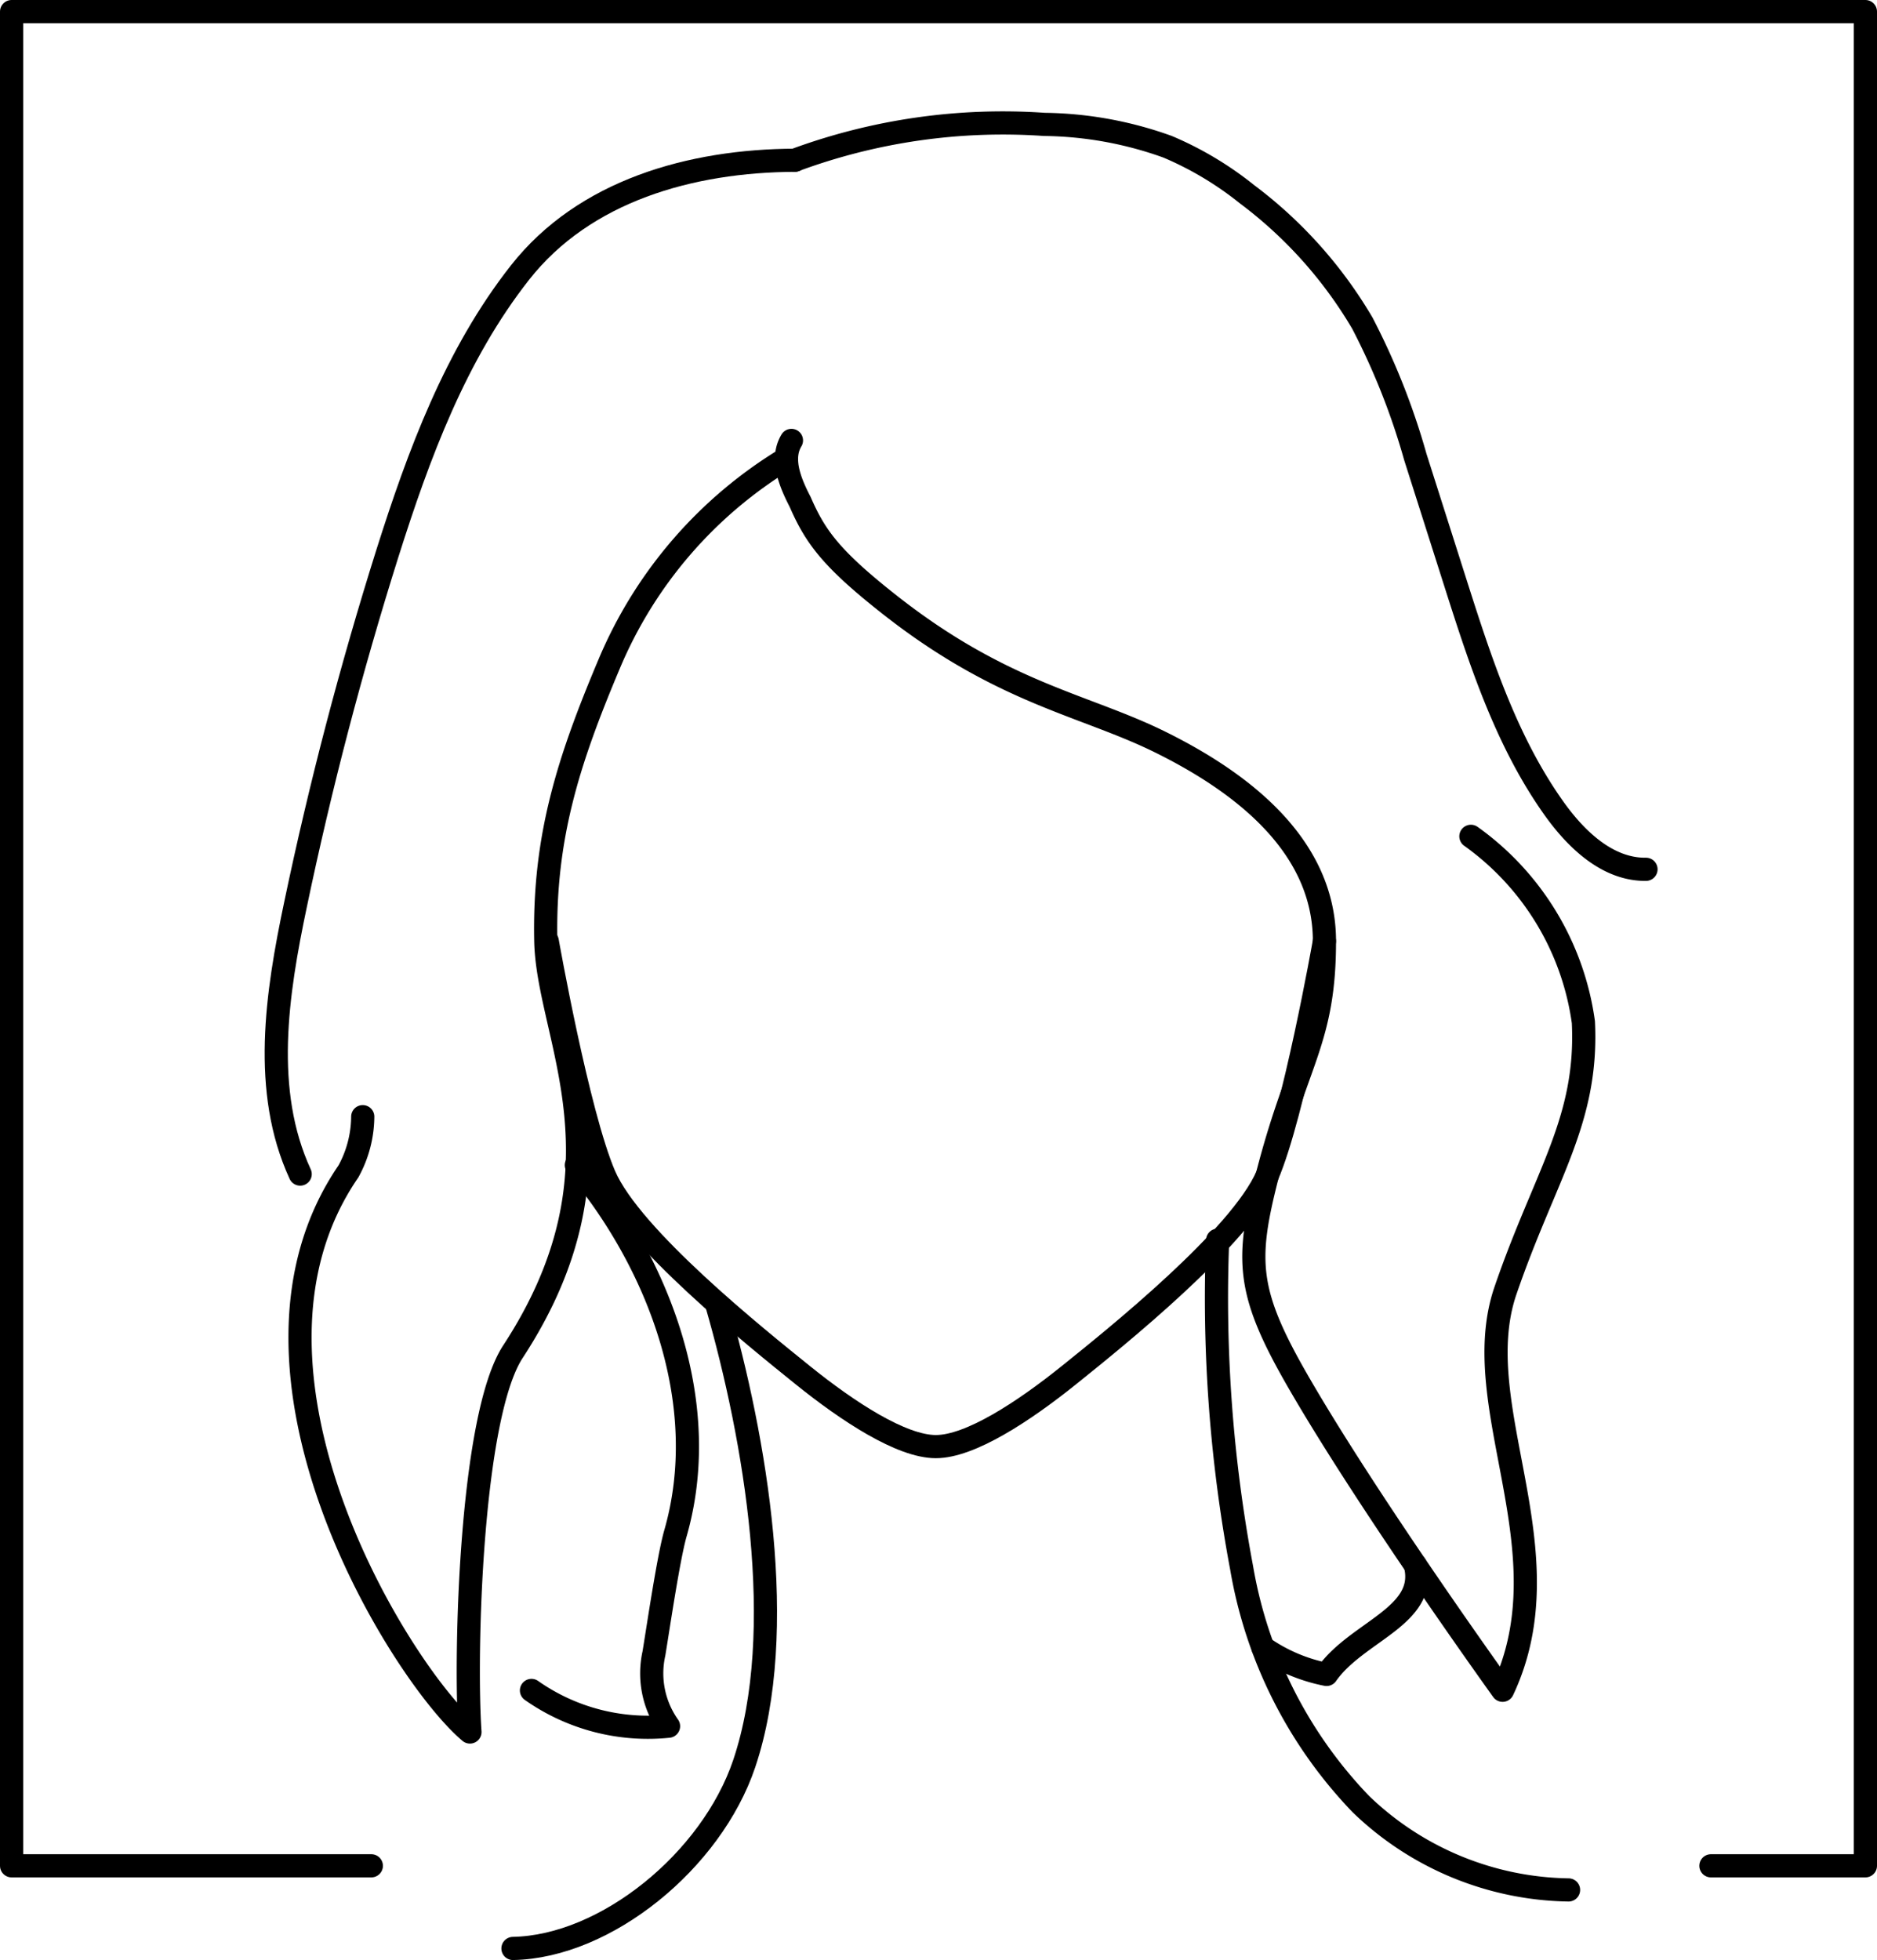
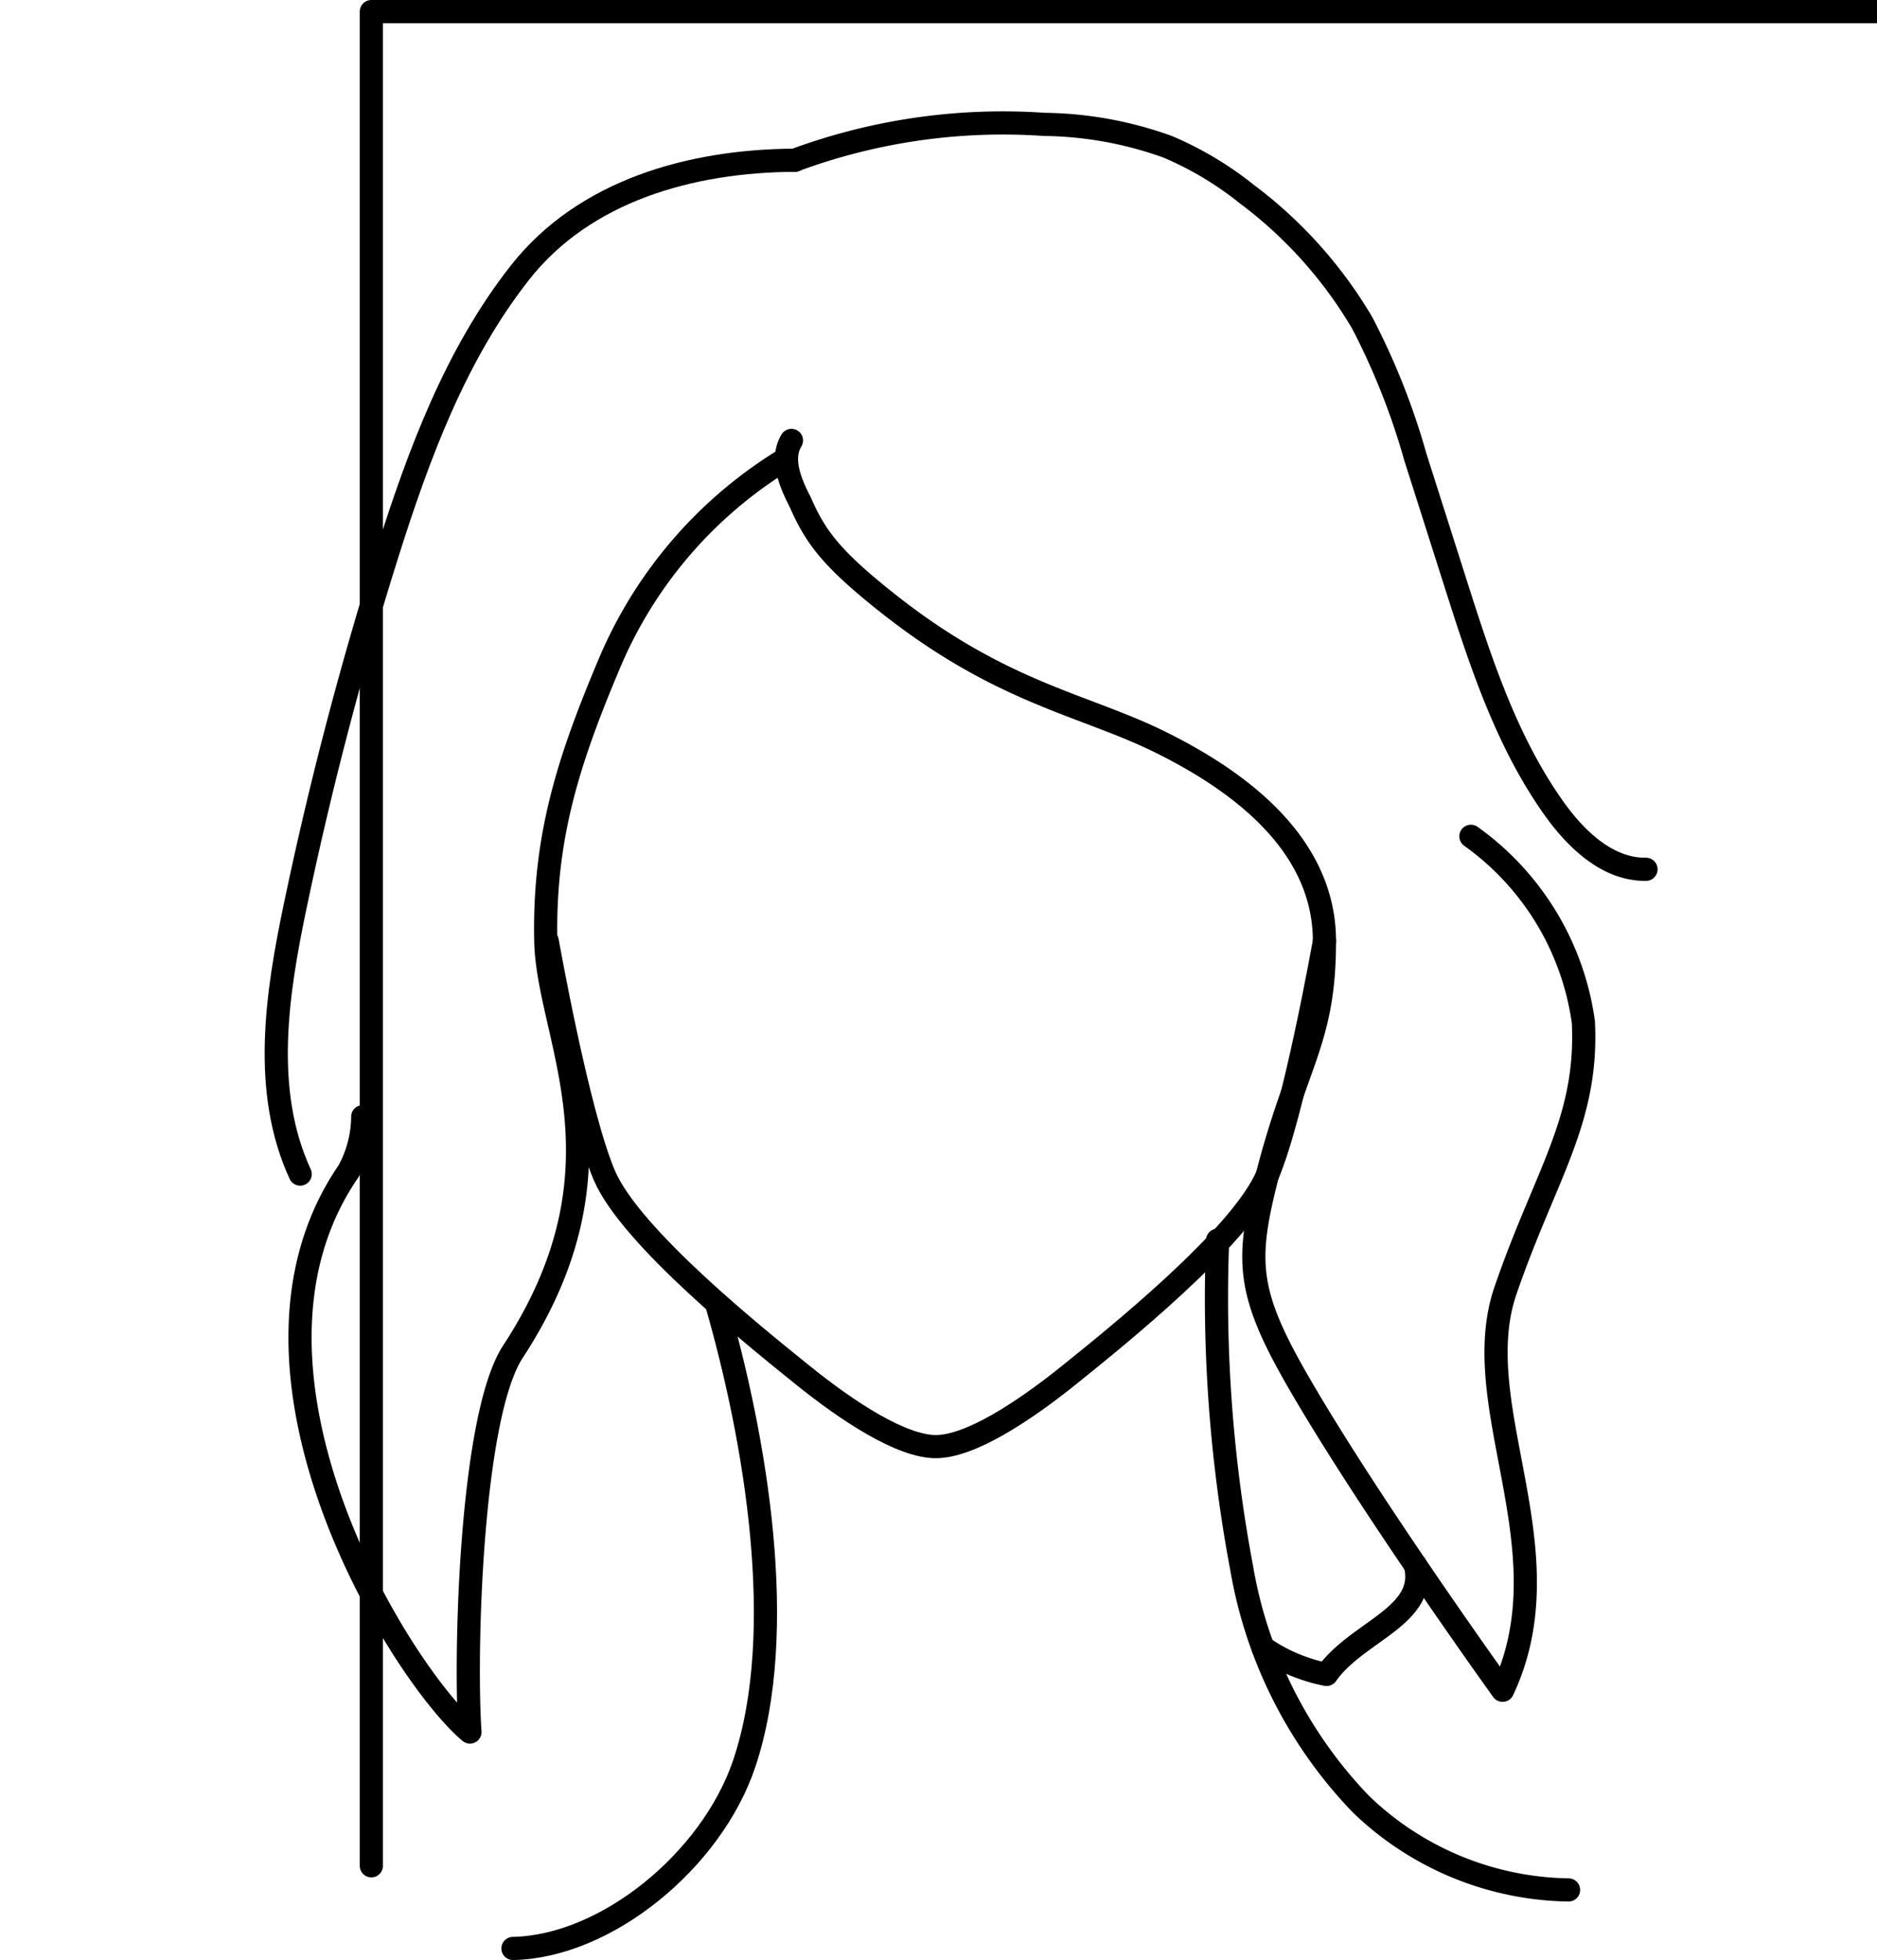
<svg xmlns="http://www.w3.org/2000/svg" width="81" height="84.575" viewBox="0 0 81 84.575">
  <defs>
    <style>.a{fill:none;stroke:#000;stroke-linecap:round;stroke-linejoin:round;}</style>
  </defs>
  <g transform="translate(-313.946 -1107.844)">
-     <path class="a" d="M329.971,1188.344H314.446v-80h80v80h-6.667" />
+     <path class="a" d="M329.971,1188.344v-80h80v80h-6.667" />
    <path class="a" d="M371.1,1148.45s-1.315,7.436-2.466,10.11-6.576,7.019-8.549,8.606-4.275,3.092-5.754,3.092-3.781-1.5-5.754-3.092-7.4-5.932-8.549-8.606-2.466-10.11-2.466-10.11" />
    <path class="a" d="M326.9,1158.5c-1.653-3.587-1.015-7.771-.2-11.636q1.605-7.657,3.959-15.131c1.356-4.286,2.948-8.593,5.726-12.127s7.373-4.828,11.869-4.848" />
    <path class="a" d="M347.885,1127.626a18.911,18.911,0,0,0-7.658,8.881c-1.743,4.136-2.823,7.455-2.728,11.943.089,4.171,3.82,9.707-1.417,17.711-1.827,2.792-2.086,13.082-1.856,16.41-2.947-2.476-11.155-15.578-5.243-24.188a4.982,4.982,0,0,0,.617-2.36" />
    <path class="a" d="M348.246,1114.754a25.92,25.92,0,0,1,10.771-1.543,16.2,16.2,0,0,1,5.315.965,14.464,14.464,0,0,1,3.431,2.051,18.94,18.94,0,0,1,4.972,5.556,30.319,30.319,0,0,1,2.291,5.786l1.707,5.361c1.085,3.407,2.2,6.876,4.272,9.789.958,1.347,2.319,2.651,3.972,2.631" />
    <path class="a" d="M348.1,1126.846c-.483.8-.054,1.823.376,2.654.655,1.5,1.328,2.443,3.876,4.446,4.864,3.824,8.394,4.3,11.659,5.913s7.09,4.32,7.09,8.591-1.189,5.122-2.466,10.11c-.957,3.736-.9,5.076,1.465,9.125,3.1,5.321,8.689,13.085,8.689,13.085,2.848-6.041-1.588-12.247.123-17.241s3.57-7.328,3.363-11.585a11.838,11.838,0,0,0-4.854-8.017" />
    <path class="a" d="M366.491,1161.354a62.94,62.94,0,0,0,1.037,14.139,19.392,19.392,0,0,0,5.148,10.192,13.185,13.185,0,0,0,8.959,3.7" />
    <path class="a" d="M366.994,1188.769" />
    <path class="a" d="M344.881,1164.13c1.663,5.781,3.1,14.1,1.181,19.806-1.411,4.188-5.966,7.9-9.98,7.974" />
    <path class="a" d="M375.025,1175.369c.536,2.212-2.529,2.853-3.833,4.718a7.229,7.229,0,0,1-2.746-1.164" />
-     <path class="a" d="M338.819,1158.114c3.658,4.389,5.854,10.411,4.271,15.9-.3,1.057-.744,4.081-.924,5.167a3.944,3.944,0,0,0,.63,3.14,8.734,8.734,0,0,1-5.915-1.543" />
  </g>
</svg>